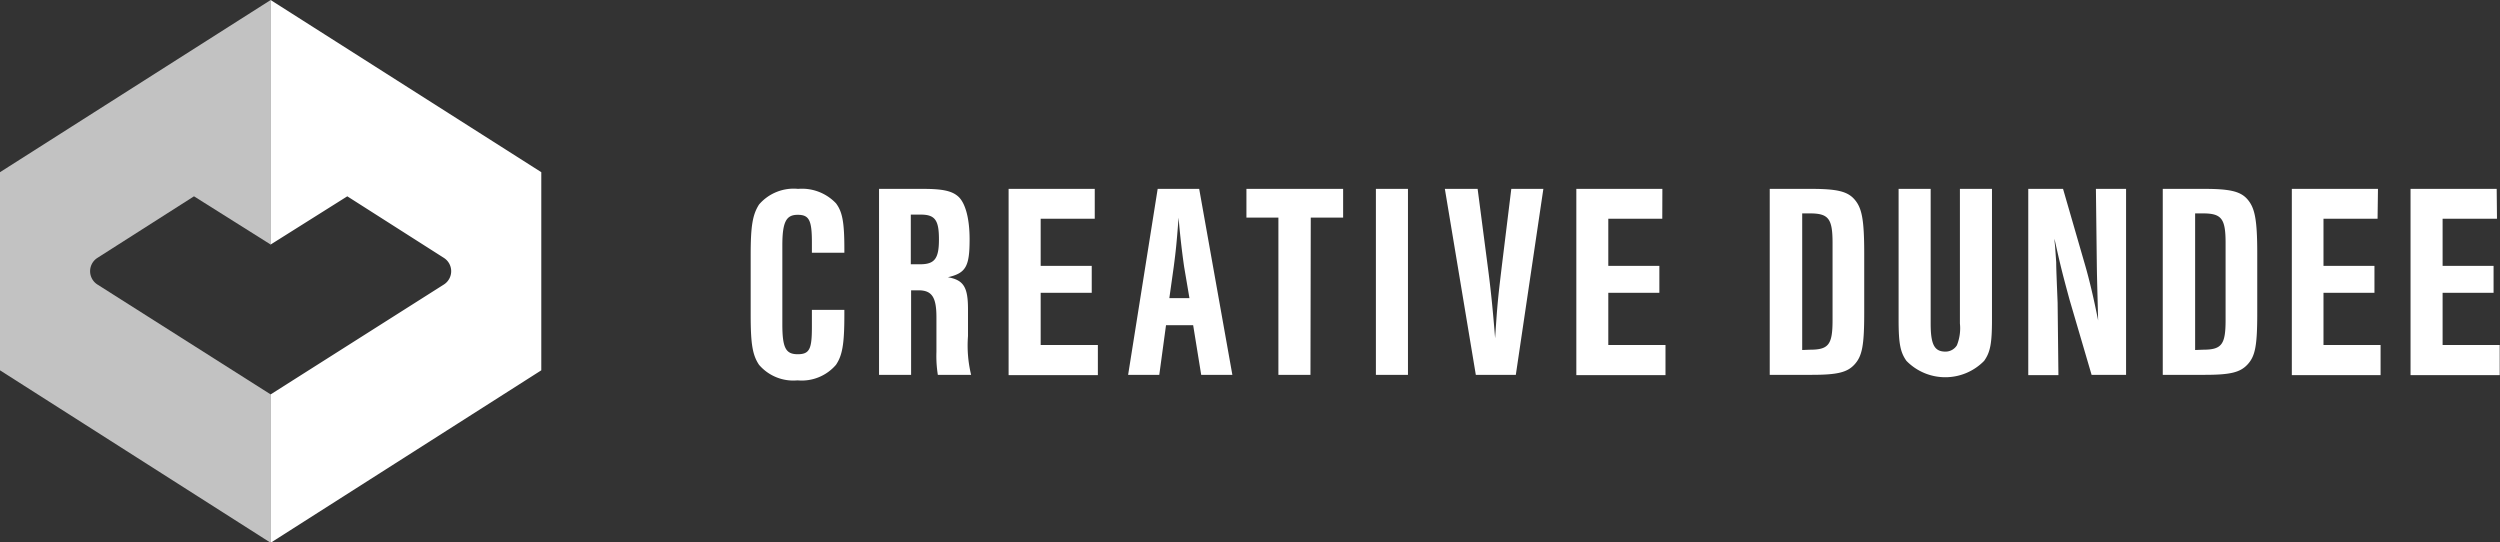
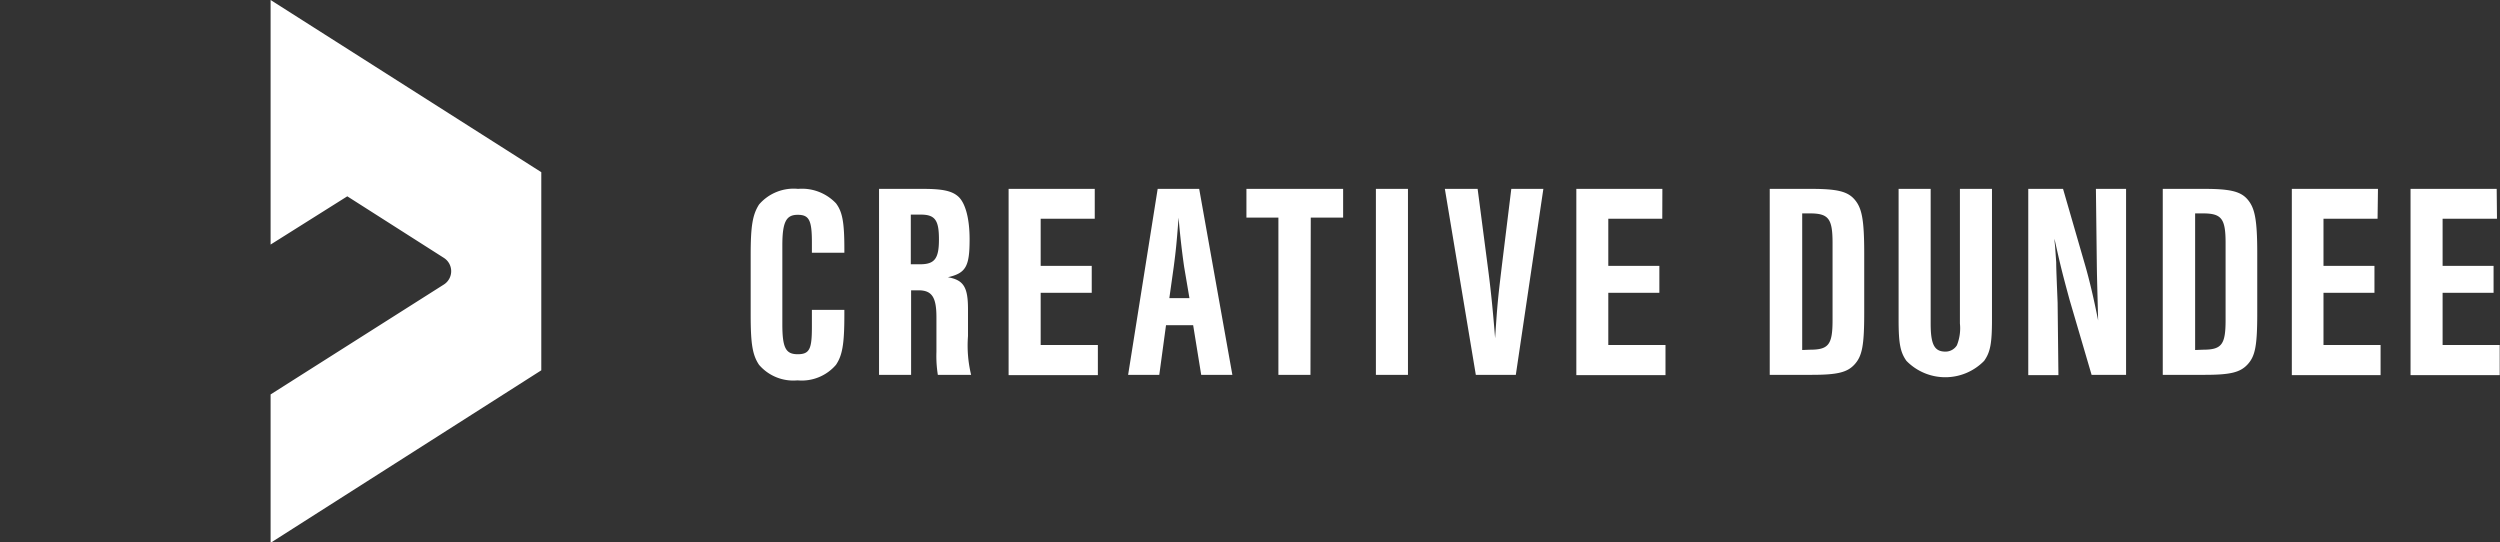
<svg xmlns="http://www.w3.org/2000/svg" viewBox="0 0 248.71 53.95">
  <rect x="0" y="0" width="248.71" height="53.95" fill="#333333" stroke="none" />
  <g data-name="Layer 2" fill="#fff">
    <path d="M80.77 25.14v-1.05c0-2.19-.28-2.72-1.41-2.72s-1.53.67-1.53 3.05v7.82c0 2.36.33 3 1.53 3s1.41-.55 1.41-2.72v-1.69H84v.52c0 2.89-.2 4-.83 4.94a4.49 4.49 0 01-3.83 1.55 4.49 4.49 0 01-3.83-1.55c-.63-.95-.83-2-.83-4.94v-6c0-2.91.2-4 .83-5a4.54 4.54 0 013.89-1.56 4.66 4.66 0 013.77 1.44c.63.84.83 1.86.83 4.52v.39zM90.64 37.29h-3.19v-18.5h4.38c1.94 0 2.89.2 3.52.78s1.11 2 1.11 4.24c0 2.69-.36 3.36-2.16 3.77 1.58.28 2 1 2 3.19v2.66a12.43 12.43 0 00.31 3.86H93.3a11.84 11.84 0 01-.14-2.29v-3.43c0-2-.44-2.69-1.8-2.69h-.72zm.91-11c1.45 0 1.86-.59 1.86-2.47s-.36-2.47-1.8-2.47h-1v4.94zM108.91 21.76h-5.38v4.69h5.08v2.68h-5.08v5.19h5.69v3h-8.88V18.79h8.57zM116 32.35l-.67 4.94h-3.1l2.94-18.5h4.13l3.3 18.5h-3.1l-.8-4.94zm1.8-5.82a81.49 81.49 0 01-.55-4.88c-.2 2.63-.28 3.35-.48 4.88l-.44 3.13h2zM130.37 37.29h-3.19V21.65H124v-2.86h9.62v2.86h-3.22zM140.07 37.29h-3.19v-18.5h3.19zM146.82 37.29l-3.08-18.5H147l1 7.66c.33 2.46.55 4.79.74 7.2.23-3.52.28-3.93.67-7.2l.94-7.66h3.19l-2.74 18.5zM165.37 21.76H160v4.69h5.08v2.68H160v5.19h5.69v3h-8.87V18.79h8.56zM176.06 18.79h4.13c2.58 0 3.63.25 4.33 1.08s.94 1.94.94 5.33v5.93c0 3.22-.2 4.27-.94 5.1s-1.75 1.06-4.33 1.06h-4.13zm4 16c1.86 0 2.25-.5 2.25-2.94v-7.68c0-2.41-.39-2.94-2.25-2.94h-.77v13.59zM198.17 18.79v13c0 2.39-.17 3.25-.78 4.11a5.4 5.4 0 01-7.73 0c-.61-.86-.78-1.72-.78-4.11v-13h3.19v13.39c0 2.08.36 2.8 1.47 2.8a1.33 1.33 0 001.14-.63 4.54 4.54 0 00.3-2.17V18.79zM208.08 37.29l-2.19-7.46c-.69-2.55-.89-3.3-1.5-6.07 0 .38.06.66.06.77l.11 1.58c0 .72.08 2.47.14 4l.08 7.21h-3V18.79h3.46l2.19 7.57c.45 1.55.89 3.44 1.3 5.52-.05-2.14-.11-4-.13-5.52l-.09-7.57h3v18.5zM215.16 18.79h4.14c2.57 0 3.63.25 4.32 1.08s.94 1.94.94 5.33v5.93c0 3.22-.19 4.27-.94 5.1s-1.75 1.06-4.32 1.06h-4.14zm4 16c1.86 0 2.25-.5 2.25-2.94v-7.68c0-2.41-.39-2.94-2.25-2.94h-.78v13.59zM236.53 21.76h-5.38v4.69h5.07v2.68h-5.07v5.19h5.68v3H228V18.79h8.57zM248.41 21.76H243v4.69h5.07v2.68H243v5.19h5.68v3h-8.87V18.79h8.57zM53.85 17.13L26.92 0v24.33l7.63-4.8 9.6 6.12a1.57 1.57 0 010 2.66L26.92 39.24V54l26.93-17.16z" />
-     <path d="M0 17.13L26.93 0v24.33l-7.63-4.8-9.6 6.12a1.57 1.57 0 000 2.66l17.23 10.93V54L0 36.84z" opacity=".7" />
  </g>
</svg>